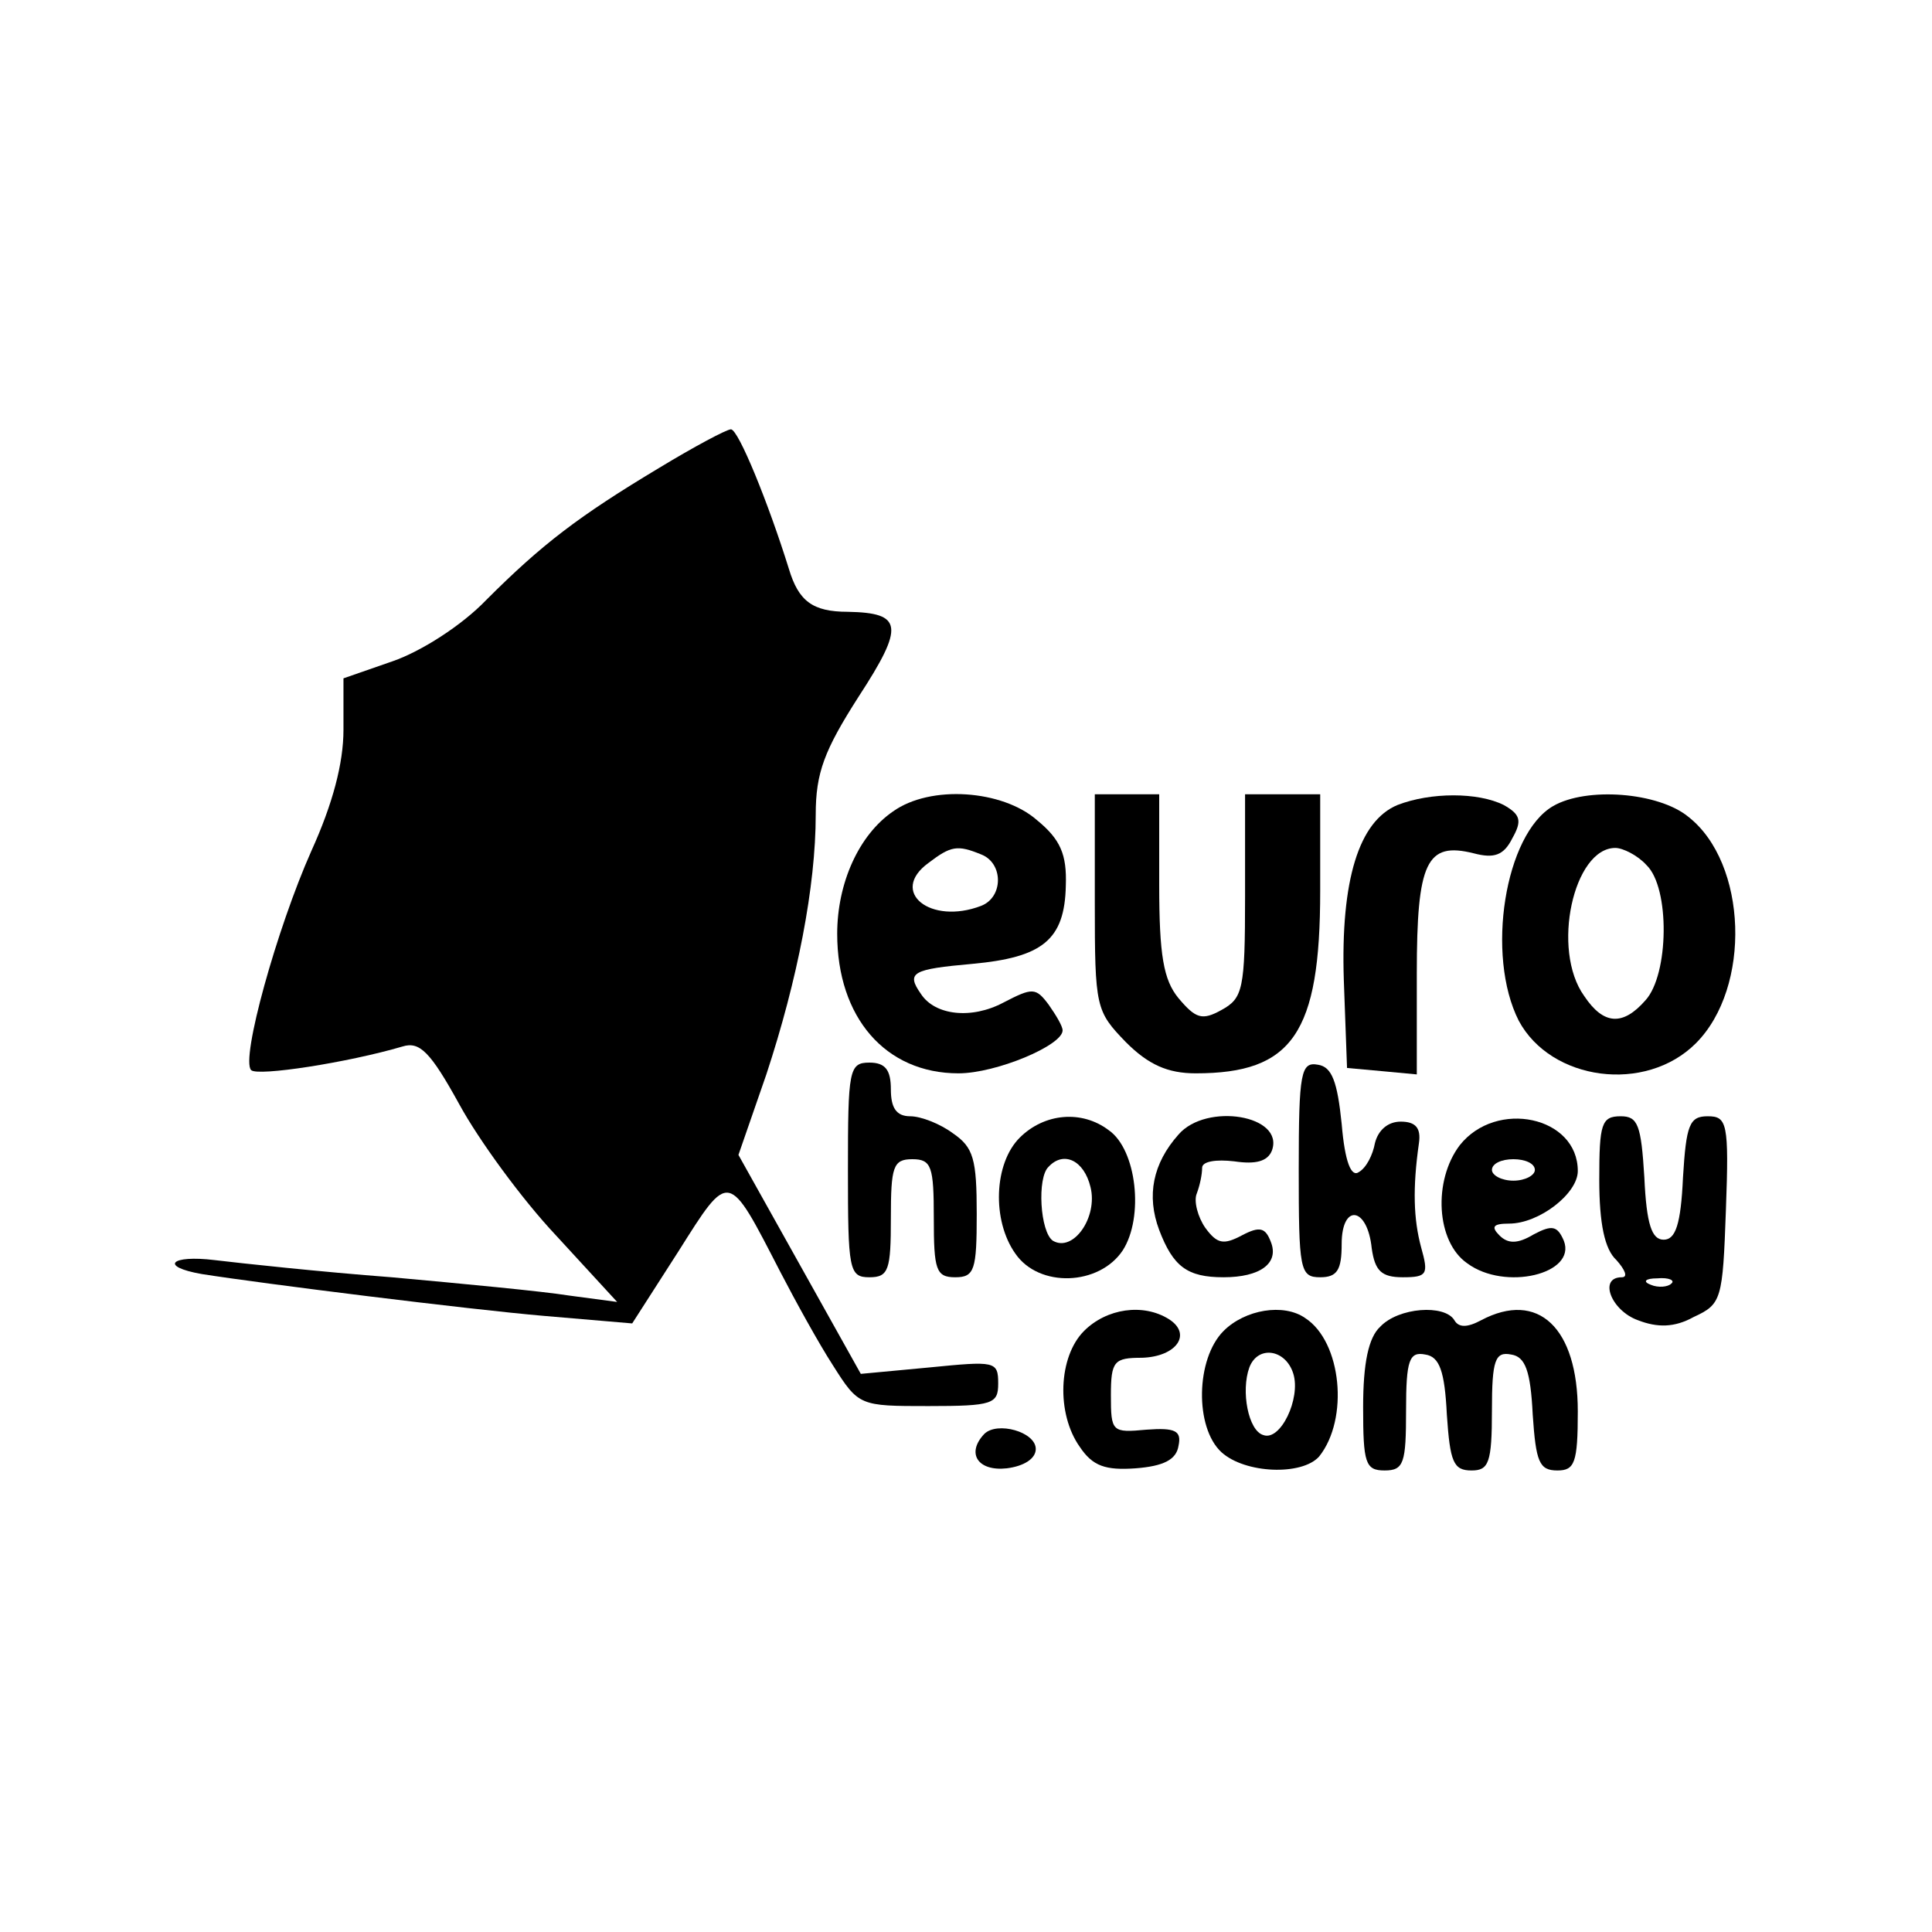
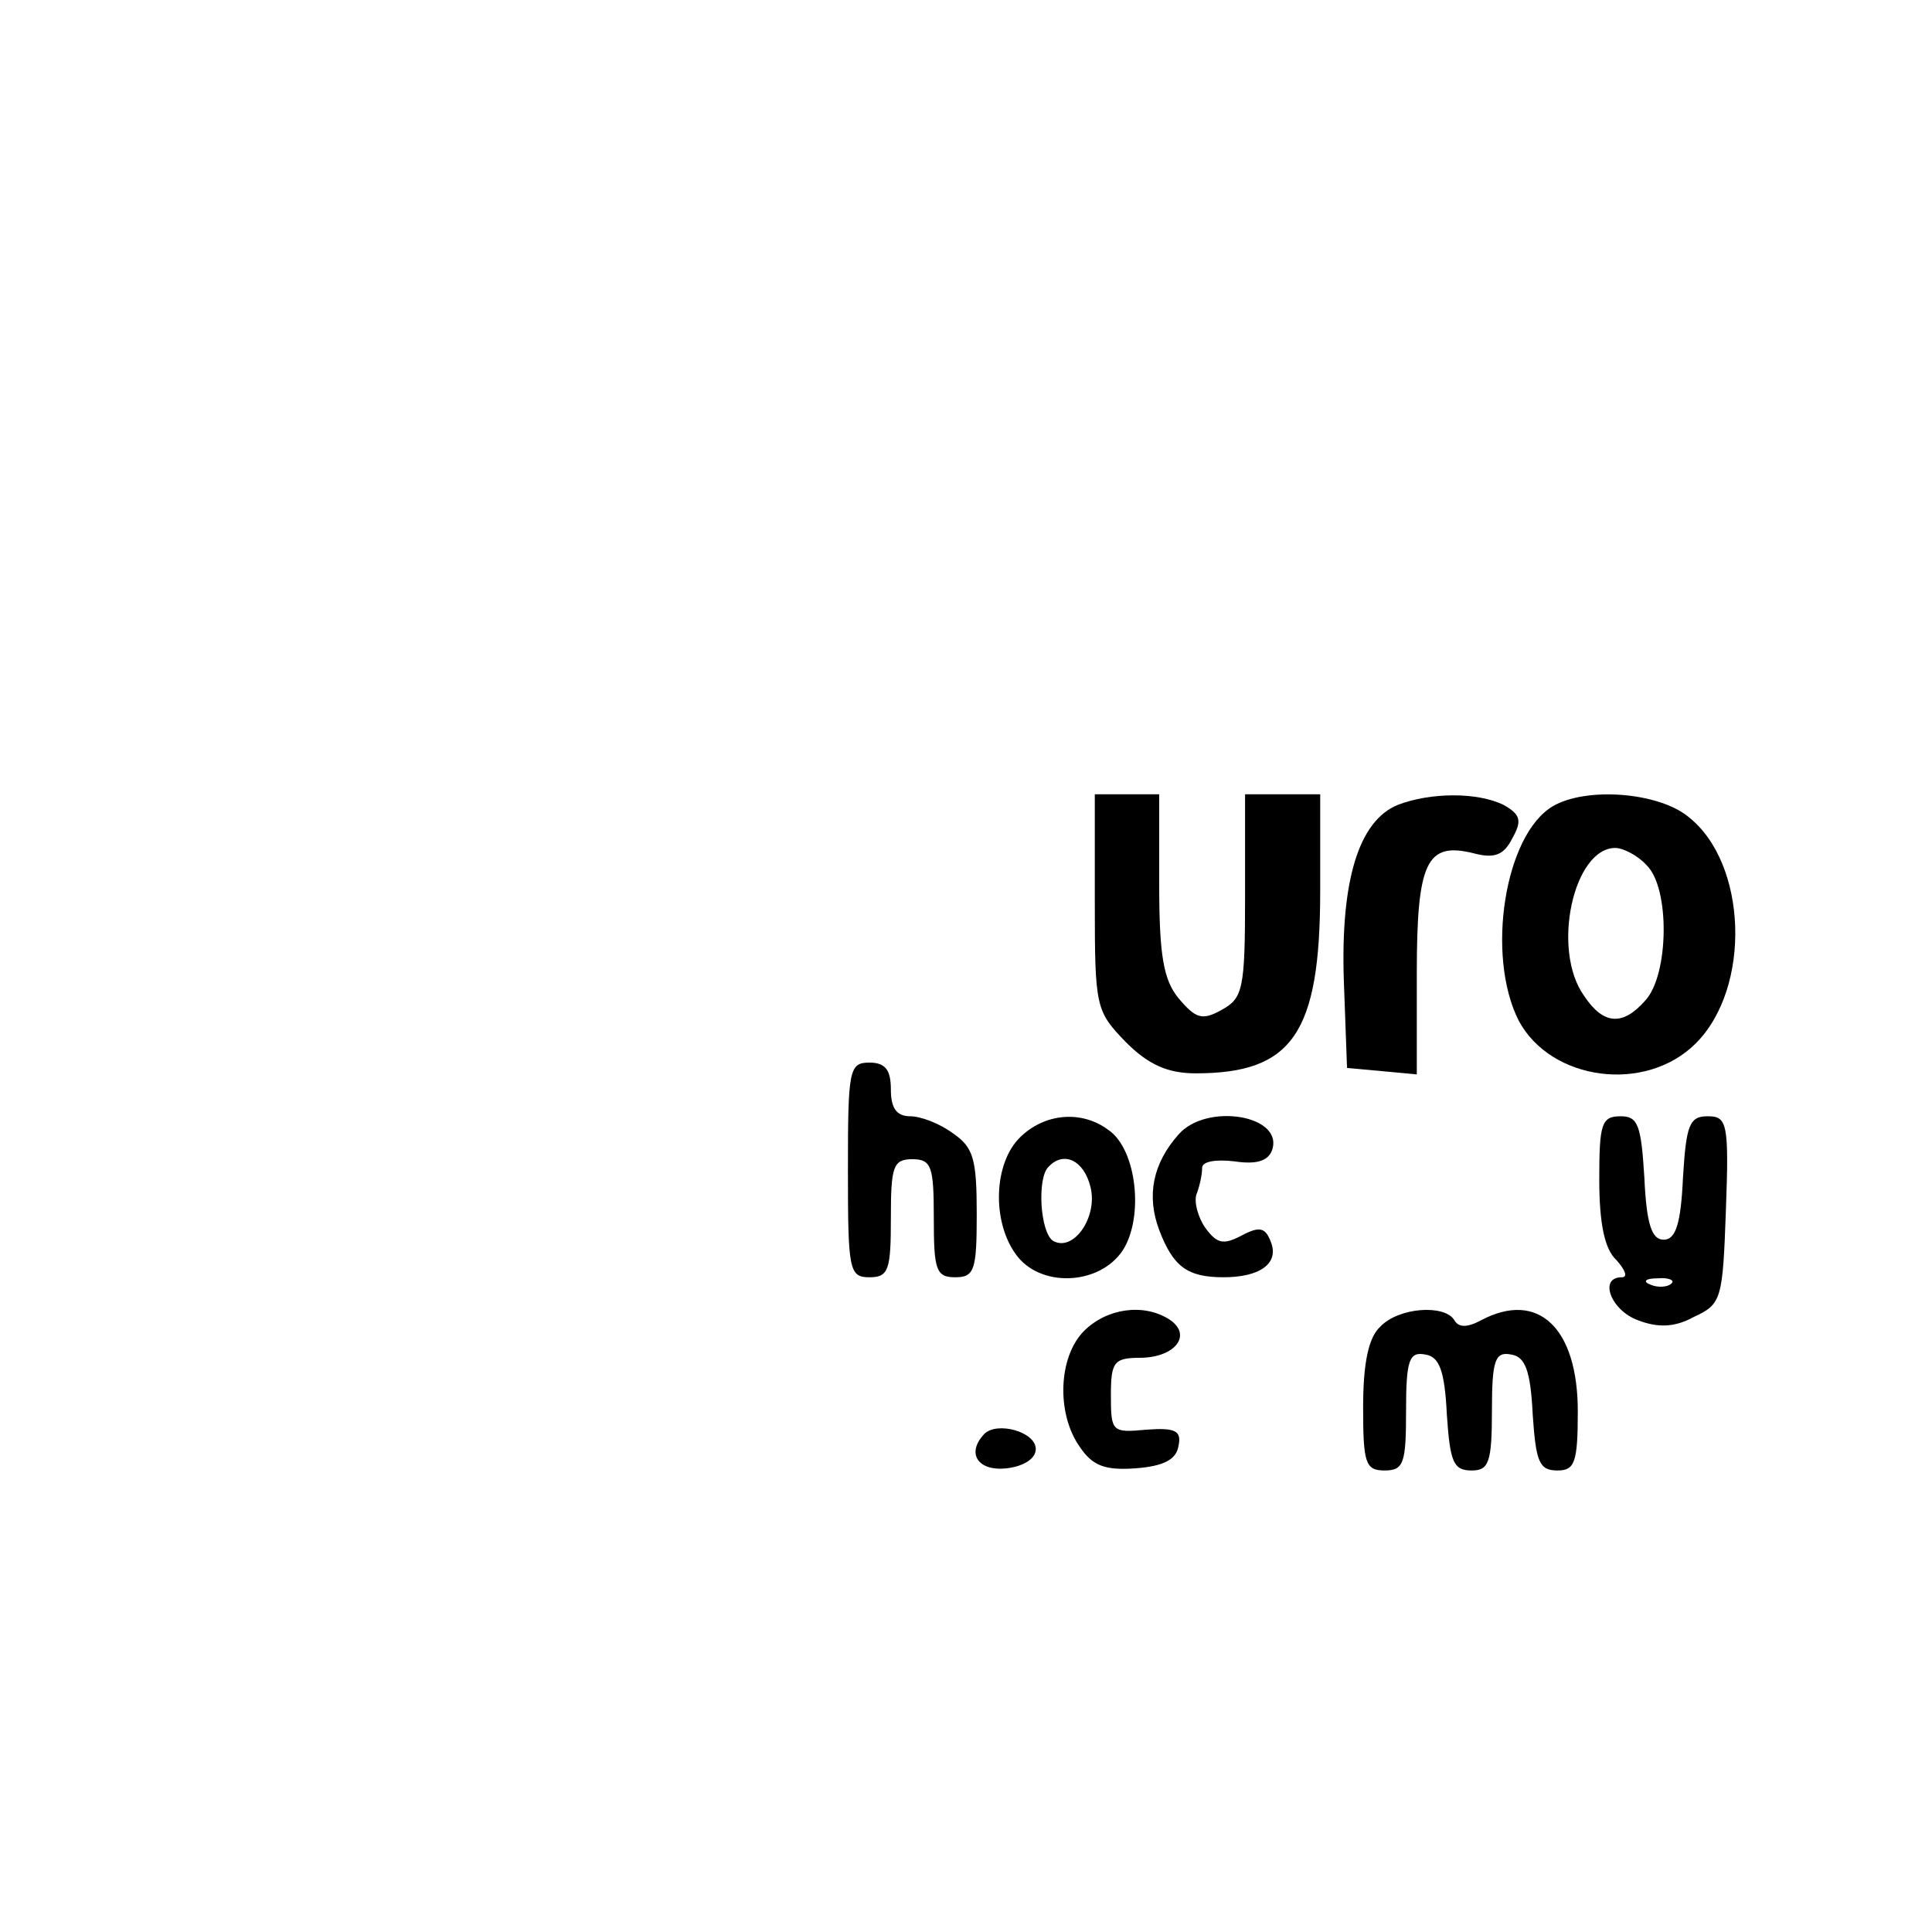
<svg xmlns="http://www.w3.org/2000/svg" version="1.0" width="180pt" height="180pt" viewBox="0 0 180 180" preserveAspectRatio="xMidYMid meet">
  <g transform="translate(0,180) scale(0.1,-0.1)" fill="#000000" stroke="none">
-     <path d="M614 1364 c-75 -45 -109 -71 -161 -123 -23 -24 -61 -48 -87 -57 l-46 -16 0 -48 c0 -31 -10 -69 -30 -113 -32 -72 -66 -194 -56 -204 6 -6 90 7 141 22 16 5 26 -5 53 -54 18 -33 58 -88 90 -122 l57 -62 -45 6 c-25 4 -99 11 -165 17 -66 5 -140 13 -165 16 -41 5 -52 -6 -12 -13 57 -9 249 -33 319 -39 l82 -7 43 67 c48 76 46 76 95 -19 14 -27 36 -67 49 -87 24 -38 25 -38 89 -38 60 0 65 2 65 21 0 21 -3 21 -64 15 l-64 -6 -57 102 -57 102 26 75 c29 88 46 175 46 242 0 39 8 60 40 110 43 66 41 78 -10 79 -33 0 -46 10 -55 40 -19 61 -47 130 -54 130 -4 0 -34 -16 -67 -36z" />
-     <path d="M832 1044 c-32 -22 -52 -67 -52 -114 0 -78 45 -130 113 -130 35 0 97 26 97 40 0 4 -6 14 -13 24 -12 16 -15 16 -42 2 -30 -16 -64 -12 -77 8 -14 20 -8 23 48 28 65 6 86 22 87 73 1 29 -5 43 -27 61 -32 28 -99 33 -134 8z m82 -40 c21 -8 21 -40 0 -48 -47 -18 -86 13 -49 40 21 16 27 17 49 8z" />
    <path d="M1020 959 c0 -98 1 -101 29 -130 21 -21 39 -29 65 -29 90 0 116 37 116 170 l0 90 -35 0 -35 0 0 -95 c0 -87 -2 -95 -22 -106 -18 -10 -24 -8 -40 11 -14 17 -18 40 -18 106 l0 84 -30 0 -30 0 0 -101z" />
    <path d="M1302 1050 c-36 -15 -53 -70 -50 -163 l3 -82 33 -3 32 -3 0 94 c0 104 9 123 53 112 19 -5 28 -2 36 14 9 16 8 22 -8 31 -24 12 -68 12 -99 0z" />
    <path d="M1447 1049 c-45 -26 -63 -139 -32 -200 30 -56 118 -68 165 -21 52 52 48 168 -7 211 -28 23 -95 28 -126 10z m87 -55 c22 -21 21 -102 -1 -126 -21 -24 -39 -23 -57 4 -31 43 -10 138 29 138 7 0 21 -7 29 -16z" />
    <path d="M790 710 c0 -93 1 -100 20 -100 18 0 20 7 20 55 0 48 2 55 20 55 18 0 20 -7 20 -55 0 -48 2 -55 20 -55 18 0 20 7 20 59 0 51 -3 62 -22 75 -12 9 -30 16 -40 16 -13 0 -18 8 -18 25 0 18 -5 25 -20 25 -19 0 -20 -7 -20 -100z" />
-     <path d="M1210 711 c0 -94 1 -101 20 -101 16 0 20 7 20 31 0 38 24 35 28 -4 3 -21 9 -27 29 -27 23 0 24 3 17 28 -7 26 -8 55 -2 97 2 14 -3 20 -17 20 -12 0 -21 -8 -24 -20 -2 -11 -8 -23 -15 -27 -7 -5 -13 9 -16 45 -4 39 -9 53 -22 55 -16 3 -18 -7 -18 -97z" />
    <path d="M950 740 c-24 -24 -26 -77 -4 -108 22 -32 78 -30 100 3 20 31 13 94 -13 112 -25 19 -60 16 -83 -7z m66 -46 c7 -28 -16 -61 -35 -50 -12 8 -15 59 -4 69 14 15 33 6 39 -19z" />
    <path d="M1098 743 c-24 -27 -30 -57 -18 -89 13 -34 26 -44 60 -44 34 0 52 13 44 33 -5 13 -10 15 -27 6 -17 -9 -23 -8 -34 7 -7 10 -11 25 -8 32 3 8 5 18 5 24 0 6 13 8 30 6 20 -3 31 0 35 10 12 33 -61 45 -87 15z" />
-     <path d="M1360 733 c-25 -33 -22 -90 7 -110 35 -26 102 -10 90 21 -6 14 -11 15 -28 6 -15 -9 -24 -9 -32 -1 -8 8 -6 11 9 11 28 0 64 28 64 49 0 51 -76 67 -110 24z m70 -23 c0 -5 -9 -10 -20 -10 -11 0 -20 5 -20 10 0 6 9 10 20 10 11 0 20 -4 20 -10z" />
    <path d="M1490 701 c0 -41 5 -65 16 -75 8 -9 11 -16 5 -16 -22 0 -10 -31 15 -40 18 -7 34 -7 52 3 26 12 27 16 30 100 3 81 1 87 -17 87 -17 0 -20 -8 -23 -57 -2 -44 -7 -58 -18 -58 -11 0 -16 14 -18 58 -3 49 -6 57 -22 57 -18 0 -20 -7 -20 -59z m67 -97 c-3 -3 -12 -4 -19 -1 -8 3 -5 6 6 6 11 1 17 -2 13 -5z" />
    <path d="M1010 560 c-24 -24 -26 -77 -4 -108 12 -18 24 -22 52 -20 26 2 38 8 40 21 3 14 -3 17 -30 15 -32 -3 -33 -2 -33 32 0 32 3 35 29 35 32 1 47 22 25 36 -24 15 -58 10 -79 -11z" />
-     <path d="M1140 560 c-26 -26 -27 -90 -2 -113 22 -20 75 -22 91 -4 28 35 21 107 -13 129 -20 14 -56 8 -76 -12z m65 -40 c7 -23 -12 -63 -28 -57 -14 4 -21 41 -13 63 8 21 34 17 41 -6z" />
    <path d="M1286 564 c-11 -10 -16 -34 -16 -75 0 -52 2 -59 20 -59 18 0 20 7 20 56 0 47 3 55 18 52 13 -2 18 -15 20 -56 3 -44 6 -52 23 -52 16 0 19 7 19 56 0 47 3 55 18 52 13 -2 18 -15 20 -56 3 -44 6 -52 23 -52 16 0 19 7 19 55 0 78 -37 113 -90 85 -13 -7 -21 -7 -25 0 -9 15 -52 12 -69 -6z" />
    <path d="M917 464 c-17 -18 -6 -35 21 -32 16 2 27 9 27 18 0 16 -36 26 -48 14z" />
  </g>
</svg>